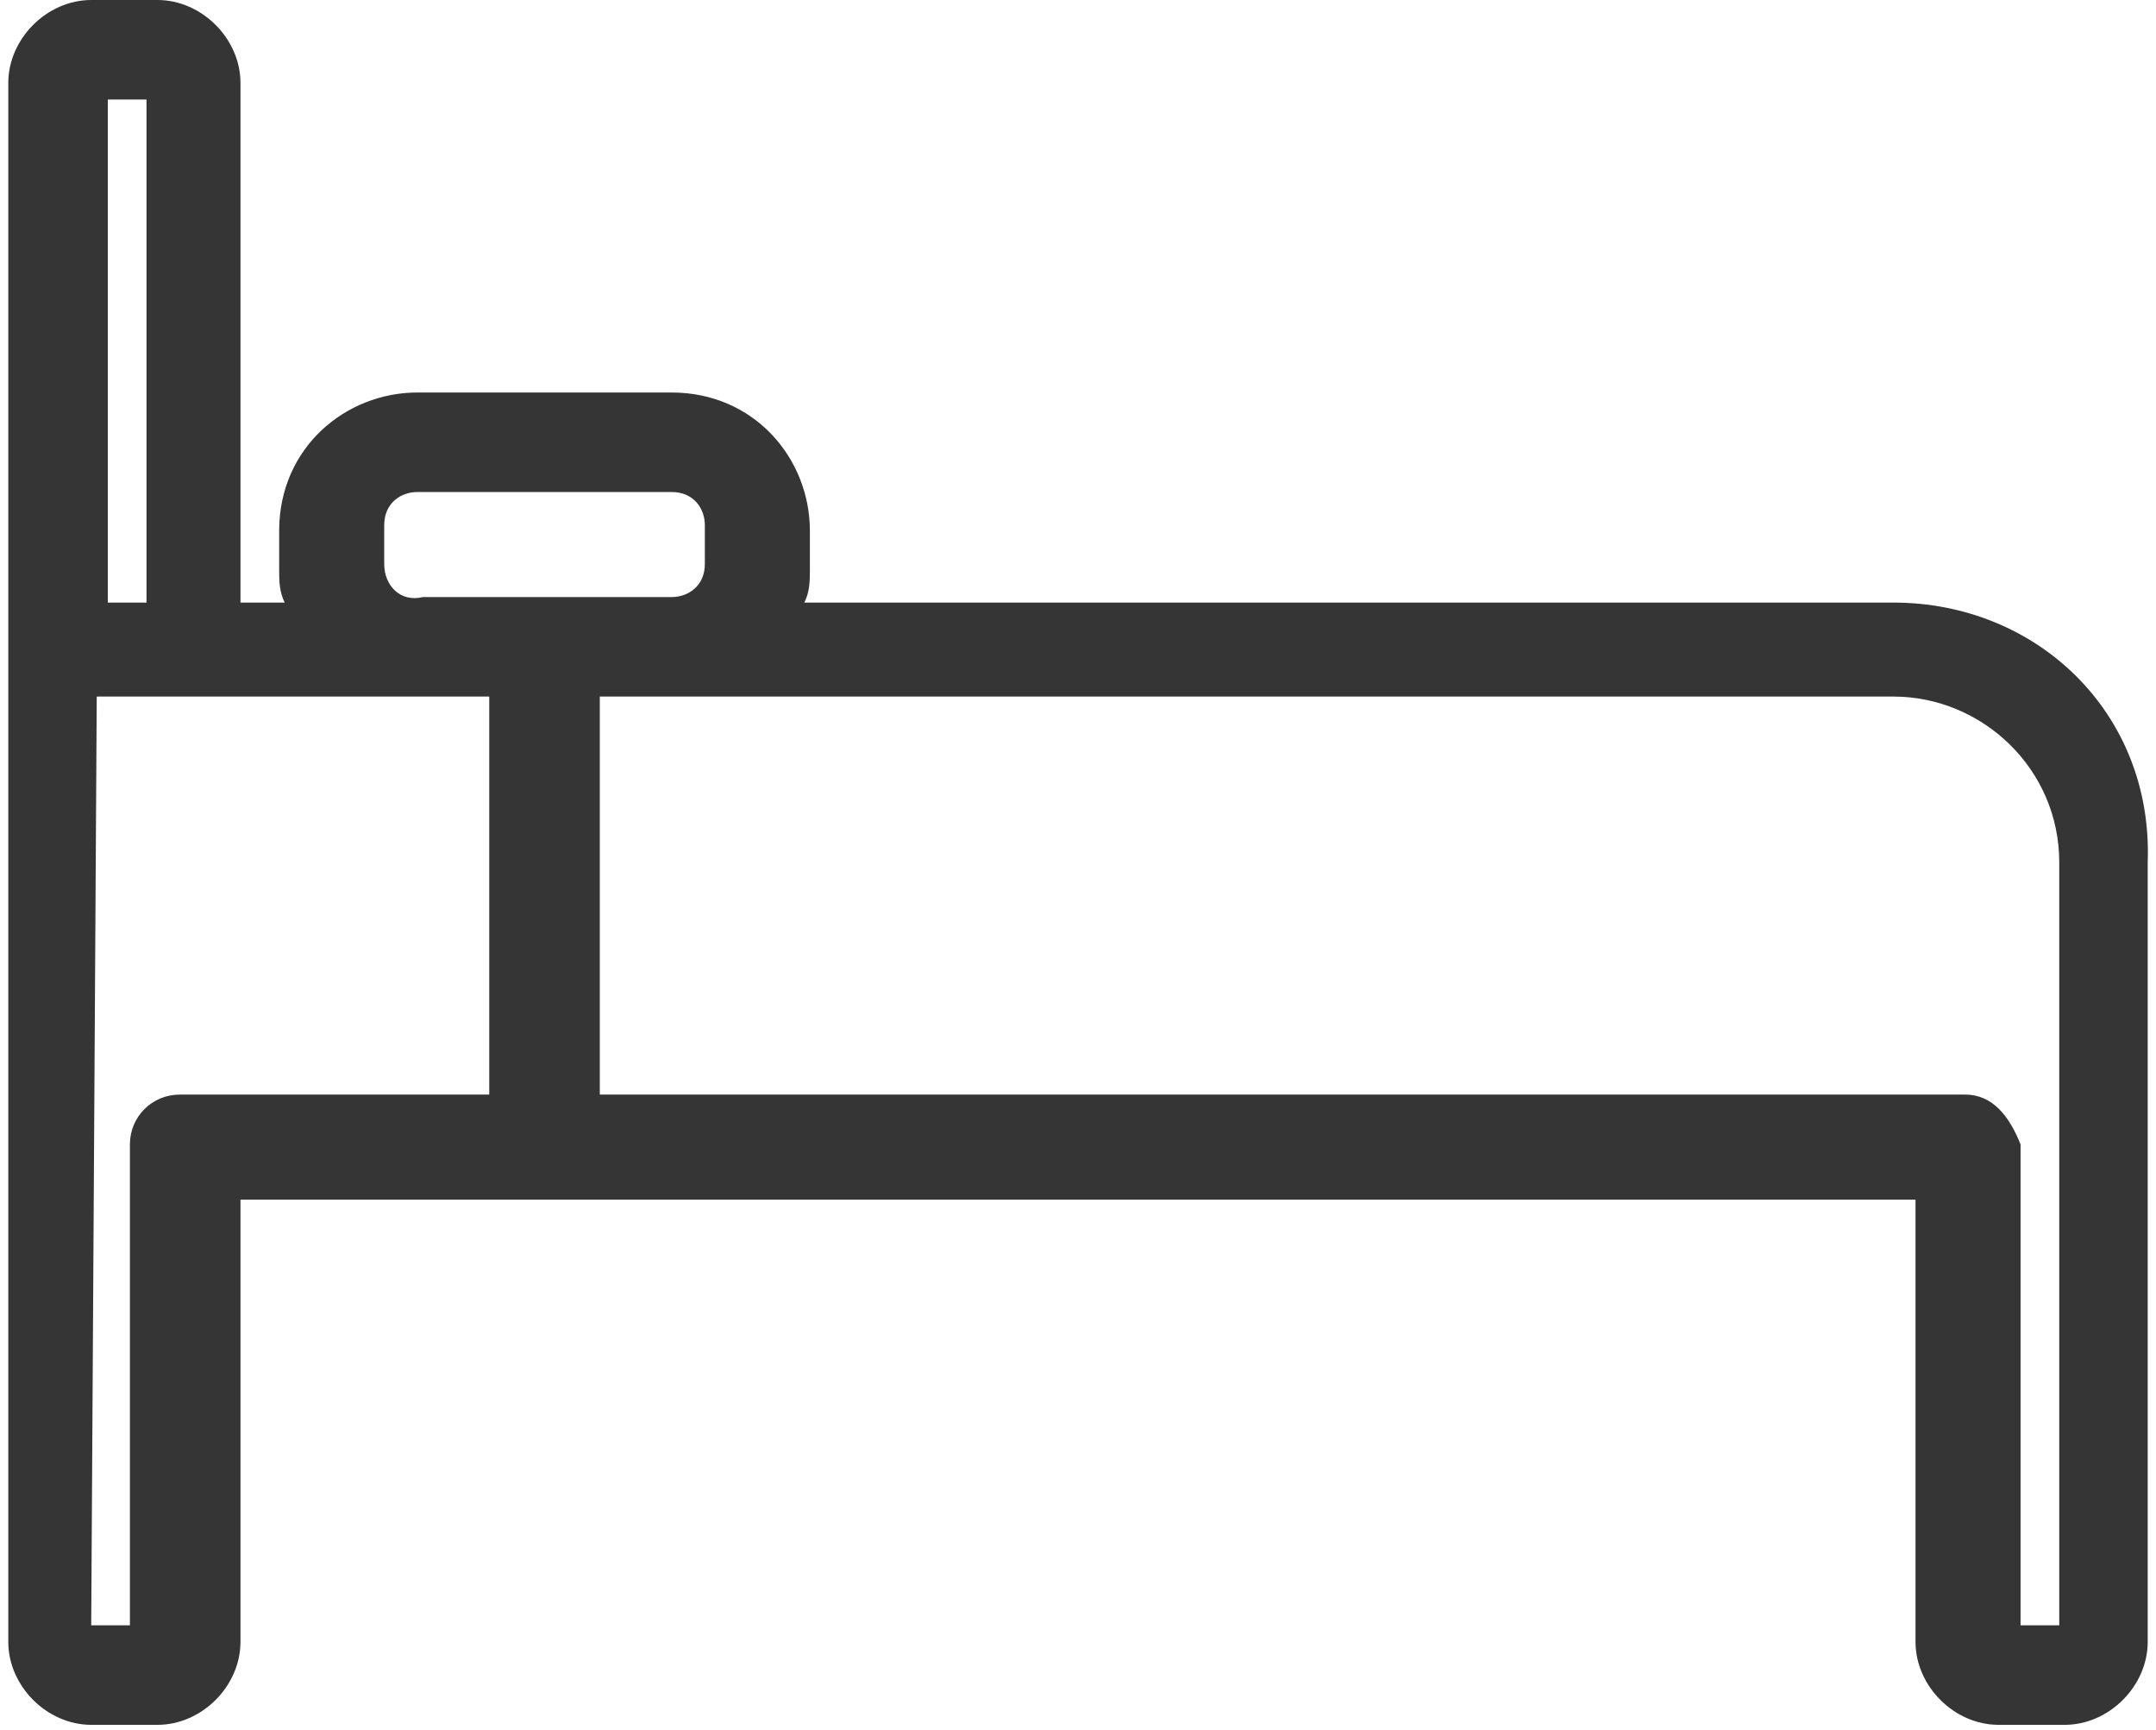
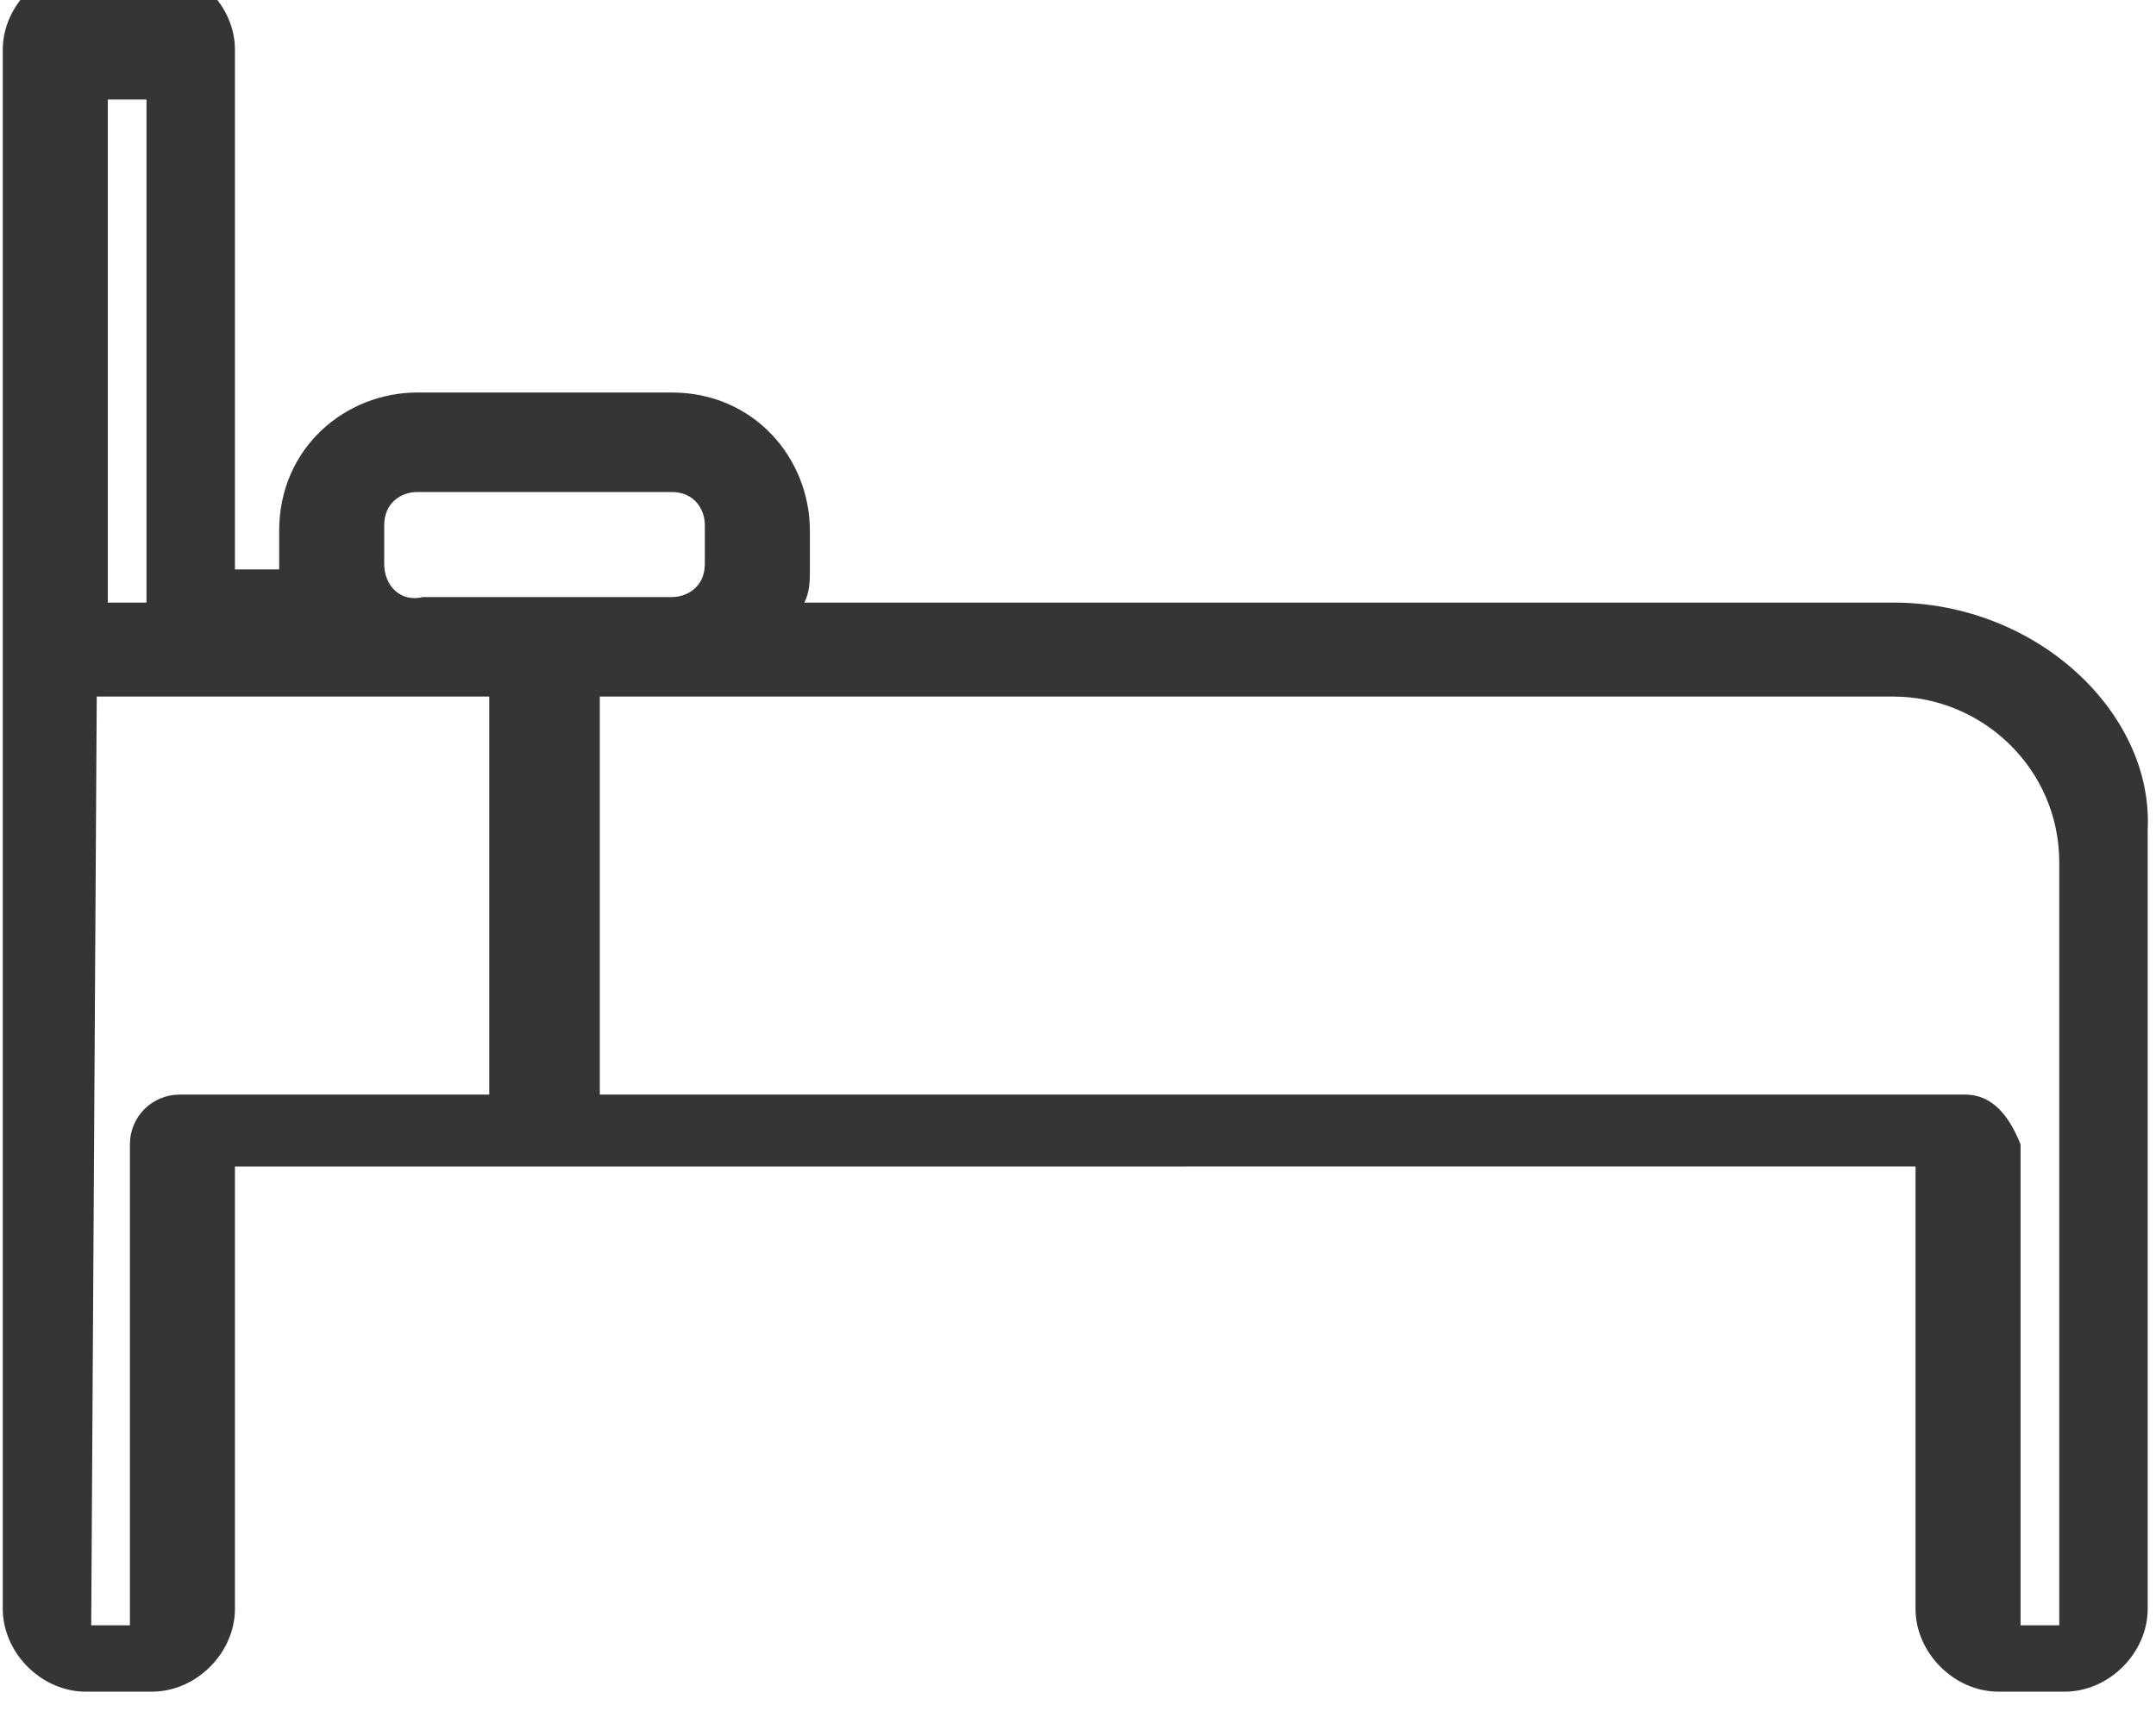
<svg xmlns="http://www.w3.org/2000/svg" version="1.1" id="Isolation_Mode" x="0px" width="39px" y="0px" viewBox="177.4 403.9 38.9 31.3" enable-background="new 177.4 403.9 38.9 31.3" xml:space="preserve">
-   <path fill="#353535" d="M211.6,414.8h-19.7c0.1-0.2,0.1-0.4,0.1-0.6v-0.7c0-1.3-1-2.5-2.5-2.5h-4.6c-1.3,0-2.5,1-2.5,2.5v0.7  c0,0.2,0,0.4,0.1,0.6h-0.8v-9.4c0-0.8-0.7-1.5-1.5-1.5h-1.2c-0.8,0-1.5,0.7-1.5,1.5v10.3v17.9c0,0.8,0.7,1.5,1.5,1.5h1.2  c0.8,0,1.5-0.7,1.5-1.5v-8h5.6H212v8c0,0.8,0.7,1.5,1.5,1.5h1.2c0.8,0,1.5-0.7,1.5-1.5v-14.1C216.3,416.8,214.2,414.8,211.6,414.8z   M180,414.8h-0.7v-9.1h0.7V414.8z M212.9,423.7h-24.7v-7.2h1.4h22c1.6,0,3,1.3,3,3v13.8h-0.7v-8.7  C213.7,424.1,213.4,423.7,212.9,423.7z M179.1,416.5h1.6h4.1h1.4v7.2h-5.6c-0.5,0-0.9,0.4-0.9,0.9v8.7h-0.7L179.1,416.5L179.1,416.5  z M184.3,414.1v-0.7c0-0.4,0.3-0.6,0.6-0.6h4.6c0.4,0,0.6,0.3,0.6,0.6v0.7c0,0.4-0.3,0.6-0.6,0.6h-2.3H185  C184.6,414.8,184.3,414.5,184.3,414.1z" />
+   <path fill="#353535" d="M211.6,414.8h-19.7c0.1-0.2,0.1-0.4,0.1-0.6v-0.7c0-1.3-1-2.5-2.5-2.5h-4.6c-1.3,0-2.5,1-2.5,2.5v0.7  h-0.8v-9.4c0-0.8-0.7-1.5-1.5-1.5h-1.2c-0.8,0-1.5,0.7-1.5,1.5v10.3v17.9c0,0.8,0.7,1.5,1.5,1.5h1.2  c0.8,0,1.5-0.7,1.5-1.5v-8h5.6H212v8c0,0.8,0.7,1.5,1.5,1.5h1.2c0.8,0,1.5-0.7,1.5-1.5v-14.1C216.3,416.8,214.2,414.8,211.6,414.8z   M180,414.8h-0.7v-9.1h0.7V414.8z M212.9,423.7h-24.7v-7.2h1.4h22c1.6,0,3,1.3,3,3v13.8h-0.7v-8.7  C213.7,424.1,213.4,423.7,212.9,423.7z M179.1,416.5h1.6h4.1h1.4v7.2h-5.6c-0.5,0-0.9,0.4-0.9,0.9v8.7h-0.7L179.1,416.5L179.1,416.5  z M184.3,414.1v-0.7c0-0.4,0.3-0.6,0.6-0.6h4.6c0.4,0,0.6,0.3,0.6,0.6v0.7c0,0.4-0.3,0.6-0.6,0.6h-2.3H185  C184.6,414.8,184.3,414.5,184.3,414.1z" />
</svg>